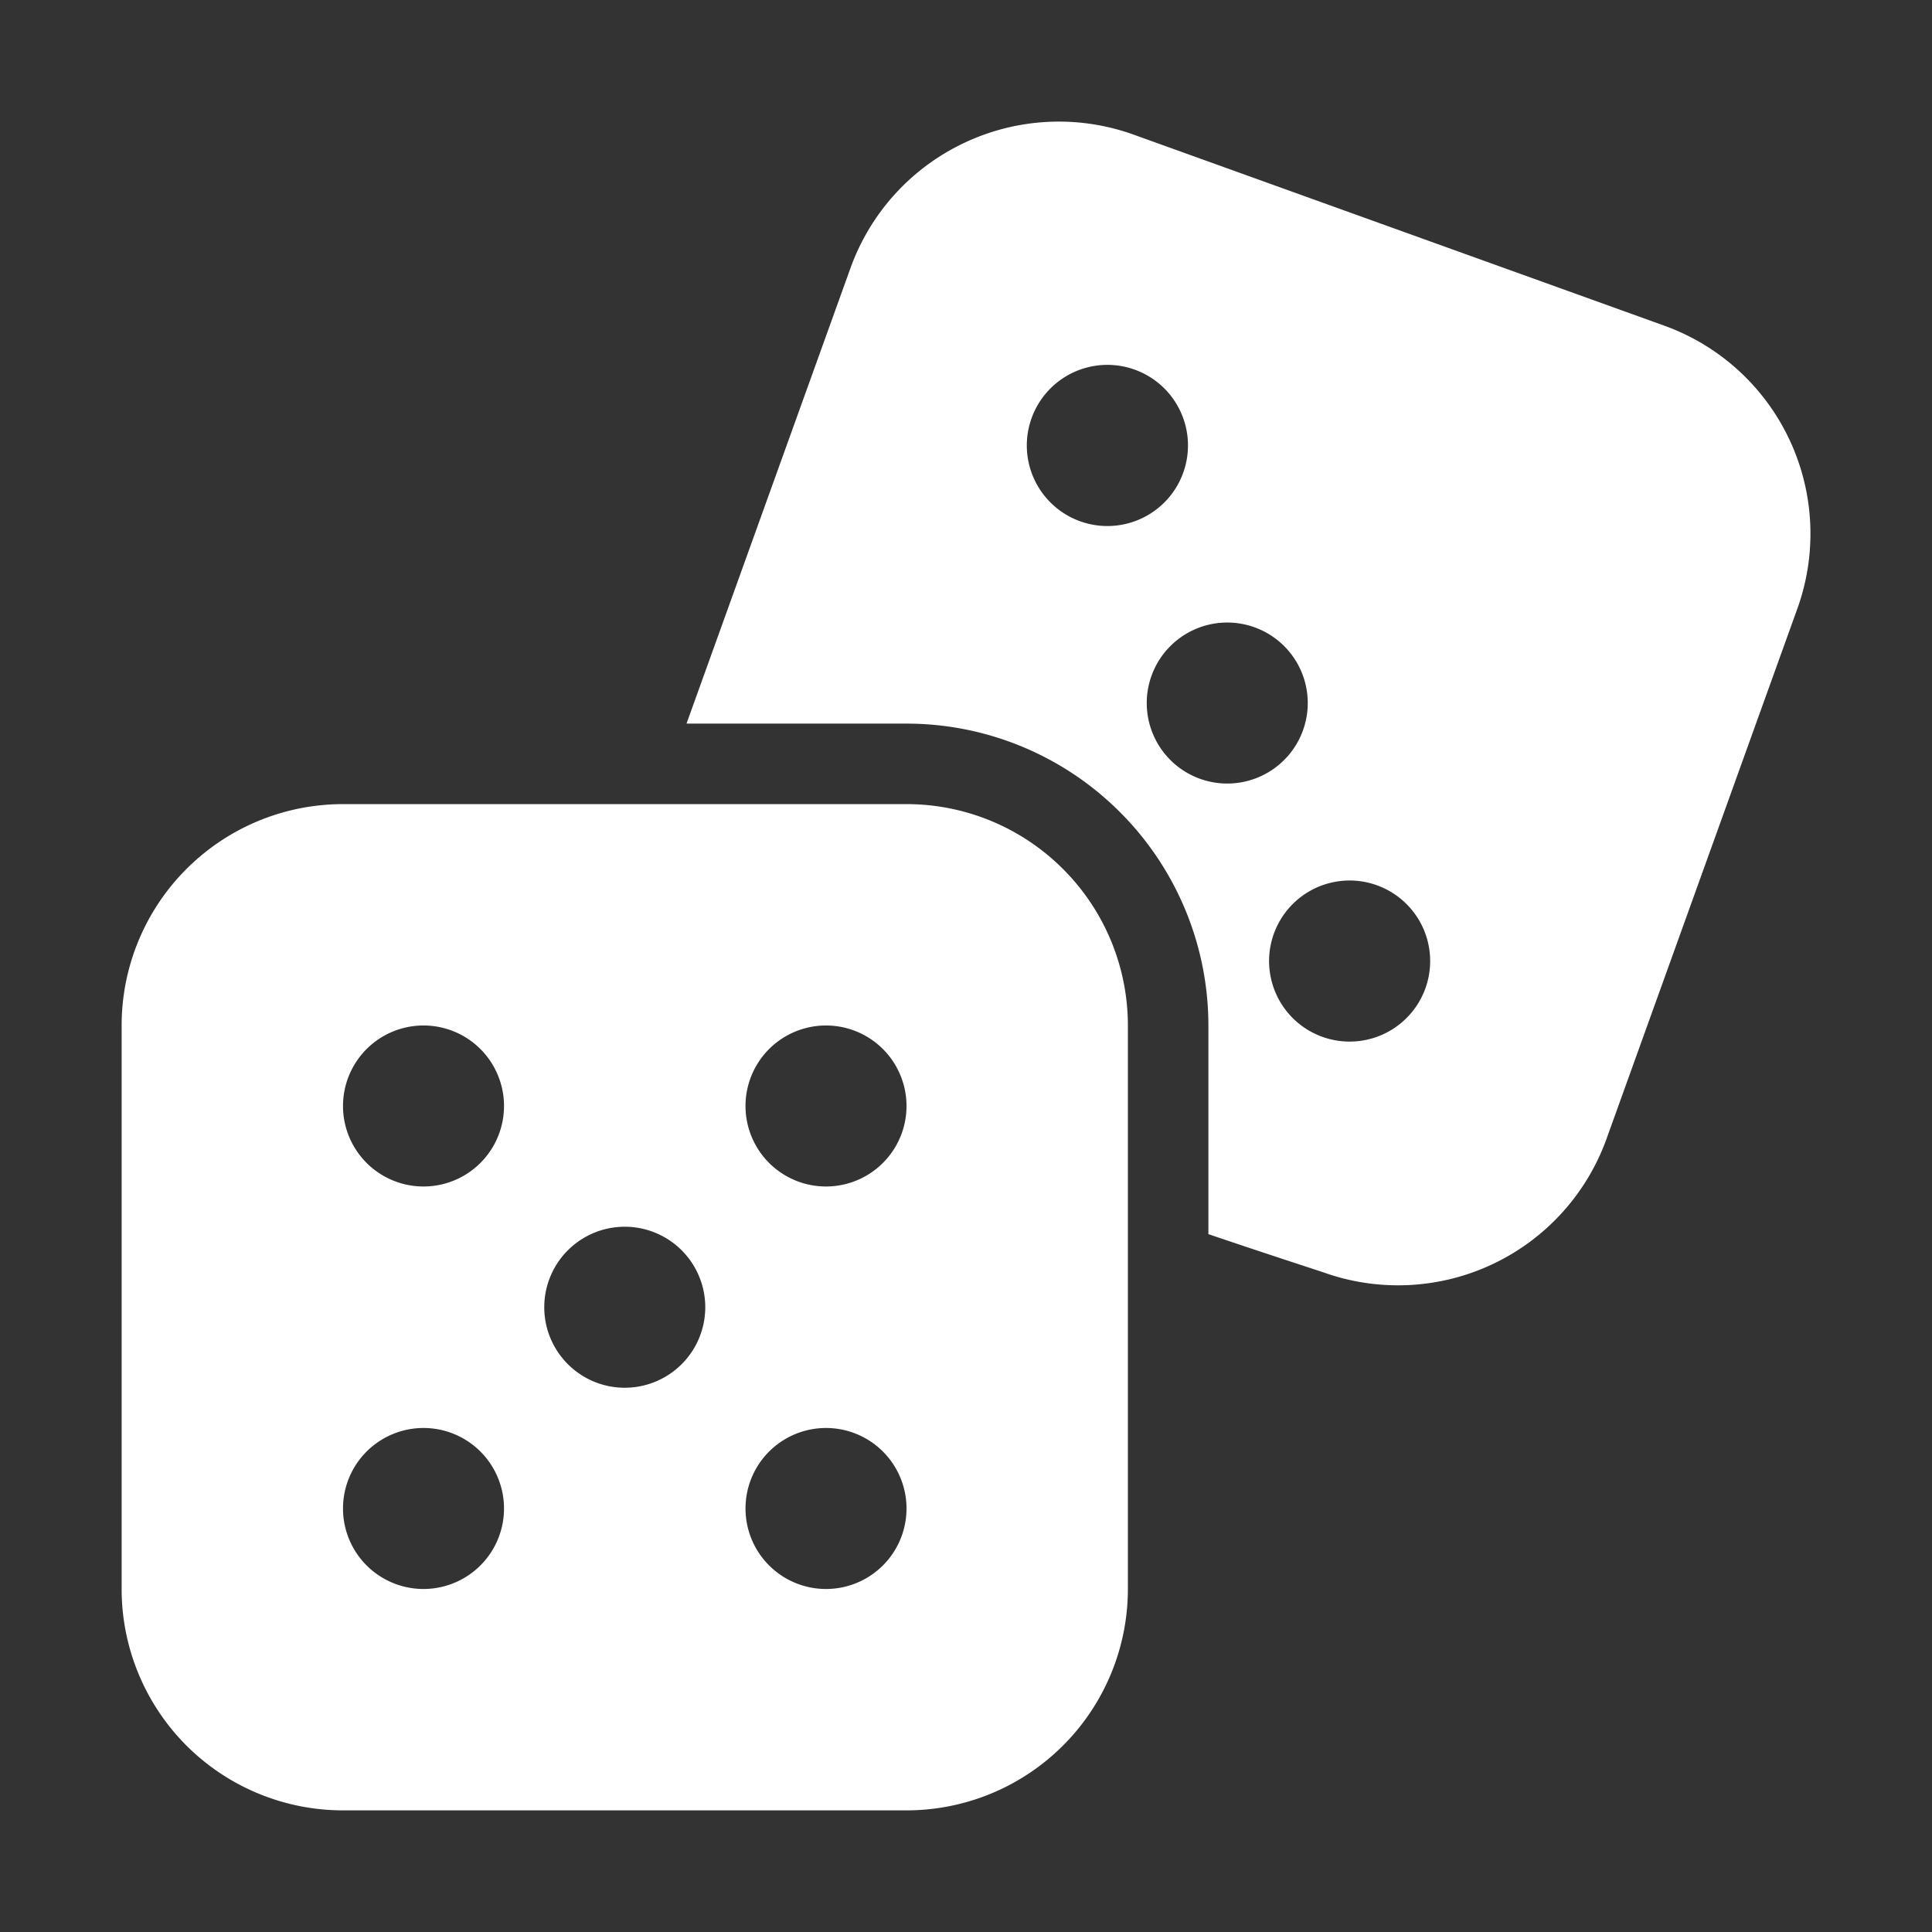
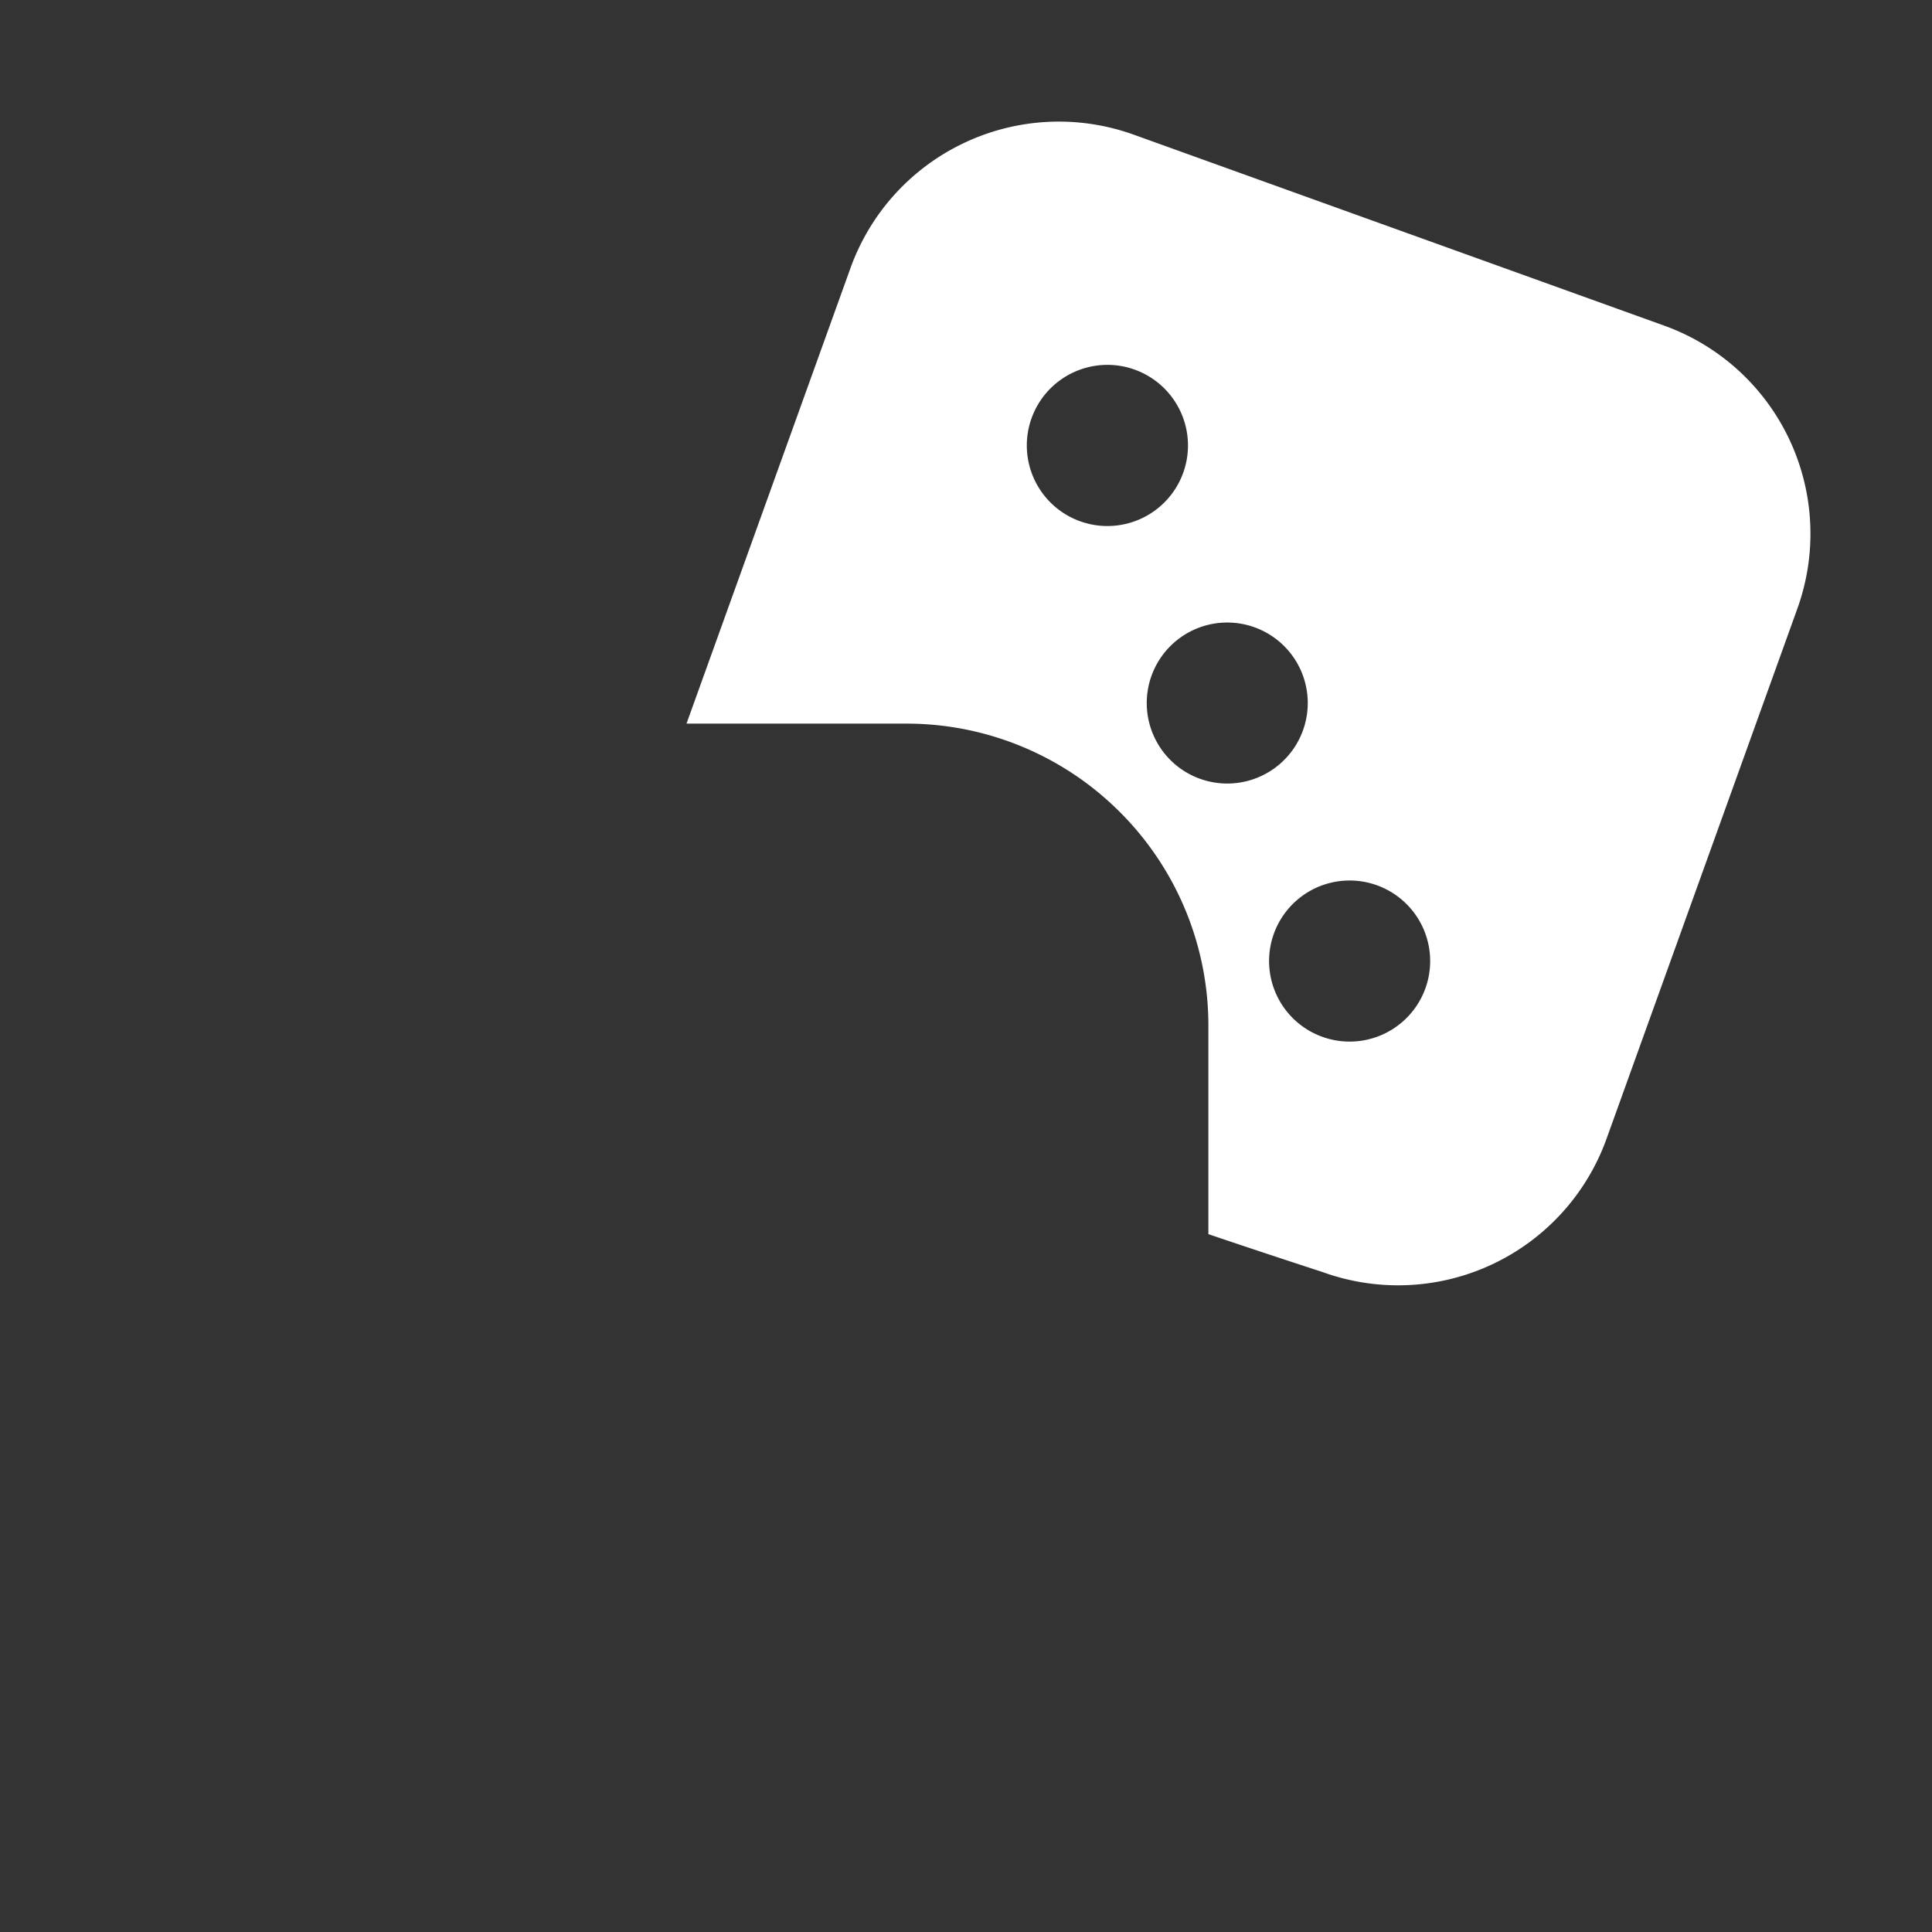
<svg xmlns="http://www.w3.org/2000/svg" version="1.1" width="512" height="512" x="0" y="0" viewBox="0 0 24 24" style="enable-background:new 0 0 512 512" xml:space="preserve" fill-rule="evenodd" class="">
  <rect x="0" y="0" width="24" height="24" fill="#333333" stroke="none" />
  <g>
-     <path d="M14.011 12.739c0-.729-.29-1.429-.806-1.944a2.747 2.747 0 0 0-1.944-.806h-7a2.75 2.75 0 0 0-2.75 2.75v7c0 .73.29 1.429.805 1.945a2.753 2.753 0 0 0 1.945.805h7a2.75 2.75 0 0 0 2.75-2.75zm-2.75 6a1 1 0 1 0-2 0 1 1 0 0 0 2 0zm-6-1a1 1 0 1 0 0 2 1 1 0 0 0 0-2zm2.5-2.5a1 1 0 1 0 0 2 1 1 0 0 0 0-2zm2.5-2.5a1 1 0 1 0 0 2 1 1 0 0 0 0-2zm-4 1a1 1 0 1 0-2 0 1 1 0 0 0 2 0z" fill="#ffffff" opacity="1" data-original="#000000" class="" />
    <path d="M8.528 8.989h2.733c.994 0 1.948.395 2.651 1.099a3.747 3.747 0 0 1 1.099 2.651v2.592c.824.279 1.391.461 1.427.474a2.752 2.752 0 0 0 3.518-1.656l2.371-6.587a2.747 2.747 0 0 0-1.657-3.518l-6.586-2.371a2.747 2.747 0 0 0-2.102.1c-.66.31-1.17.87-1.417 1.557zm9.179 3.288a1 1 0 1 0-1.883-.677 1 1 0 0 0 1.883.677zm-2.108-4.479a1 1 0 1 0-.676 1.882 1 1 0 0 0 .676-1.882zm-.903-1.919a1.001 1.001 0 1 0-1.884-.677 1.001 1.001 0 0 0 1.884.677z" fill="#ffffff" opacity="1" data-original="#000000" class="" />
  </g>
</svg>